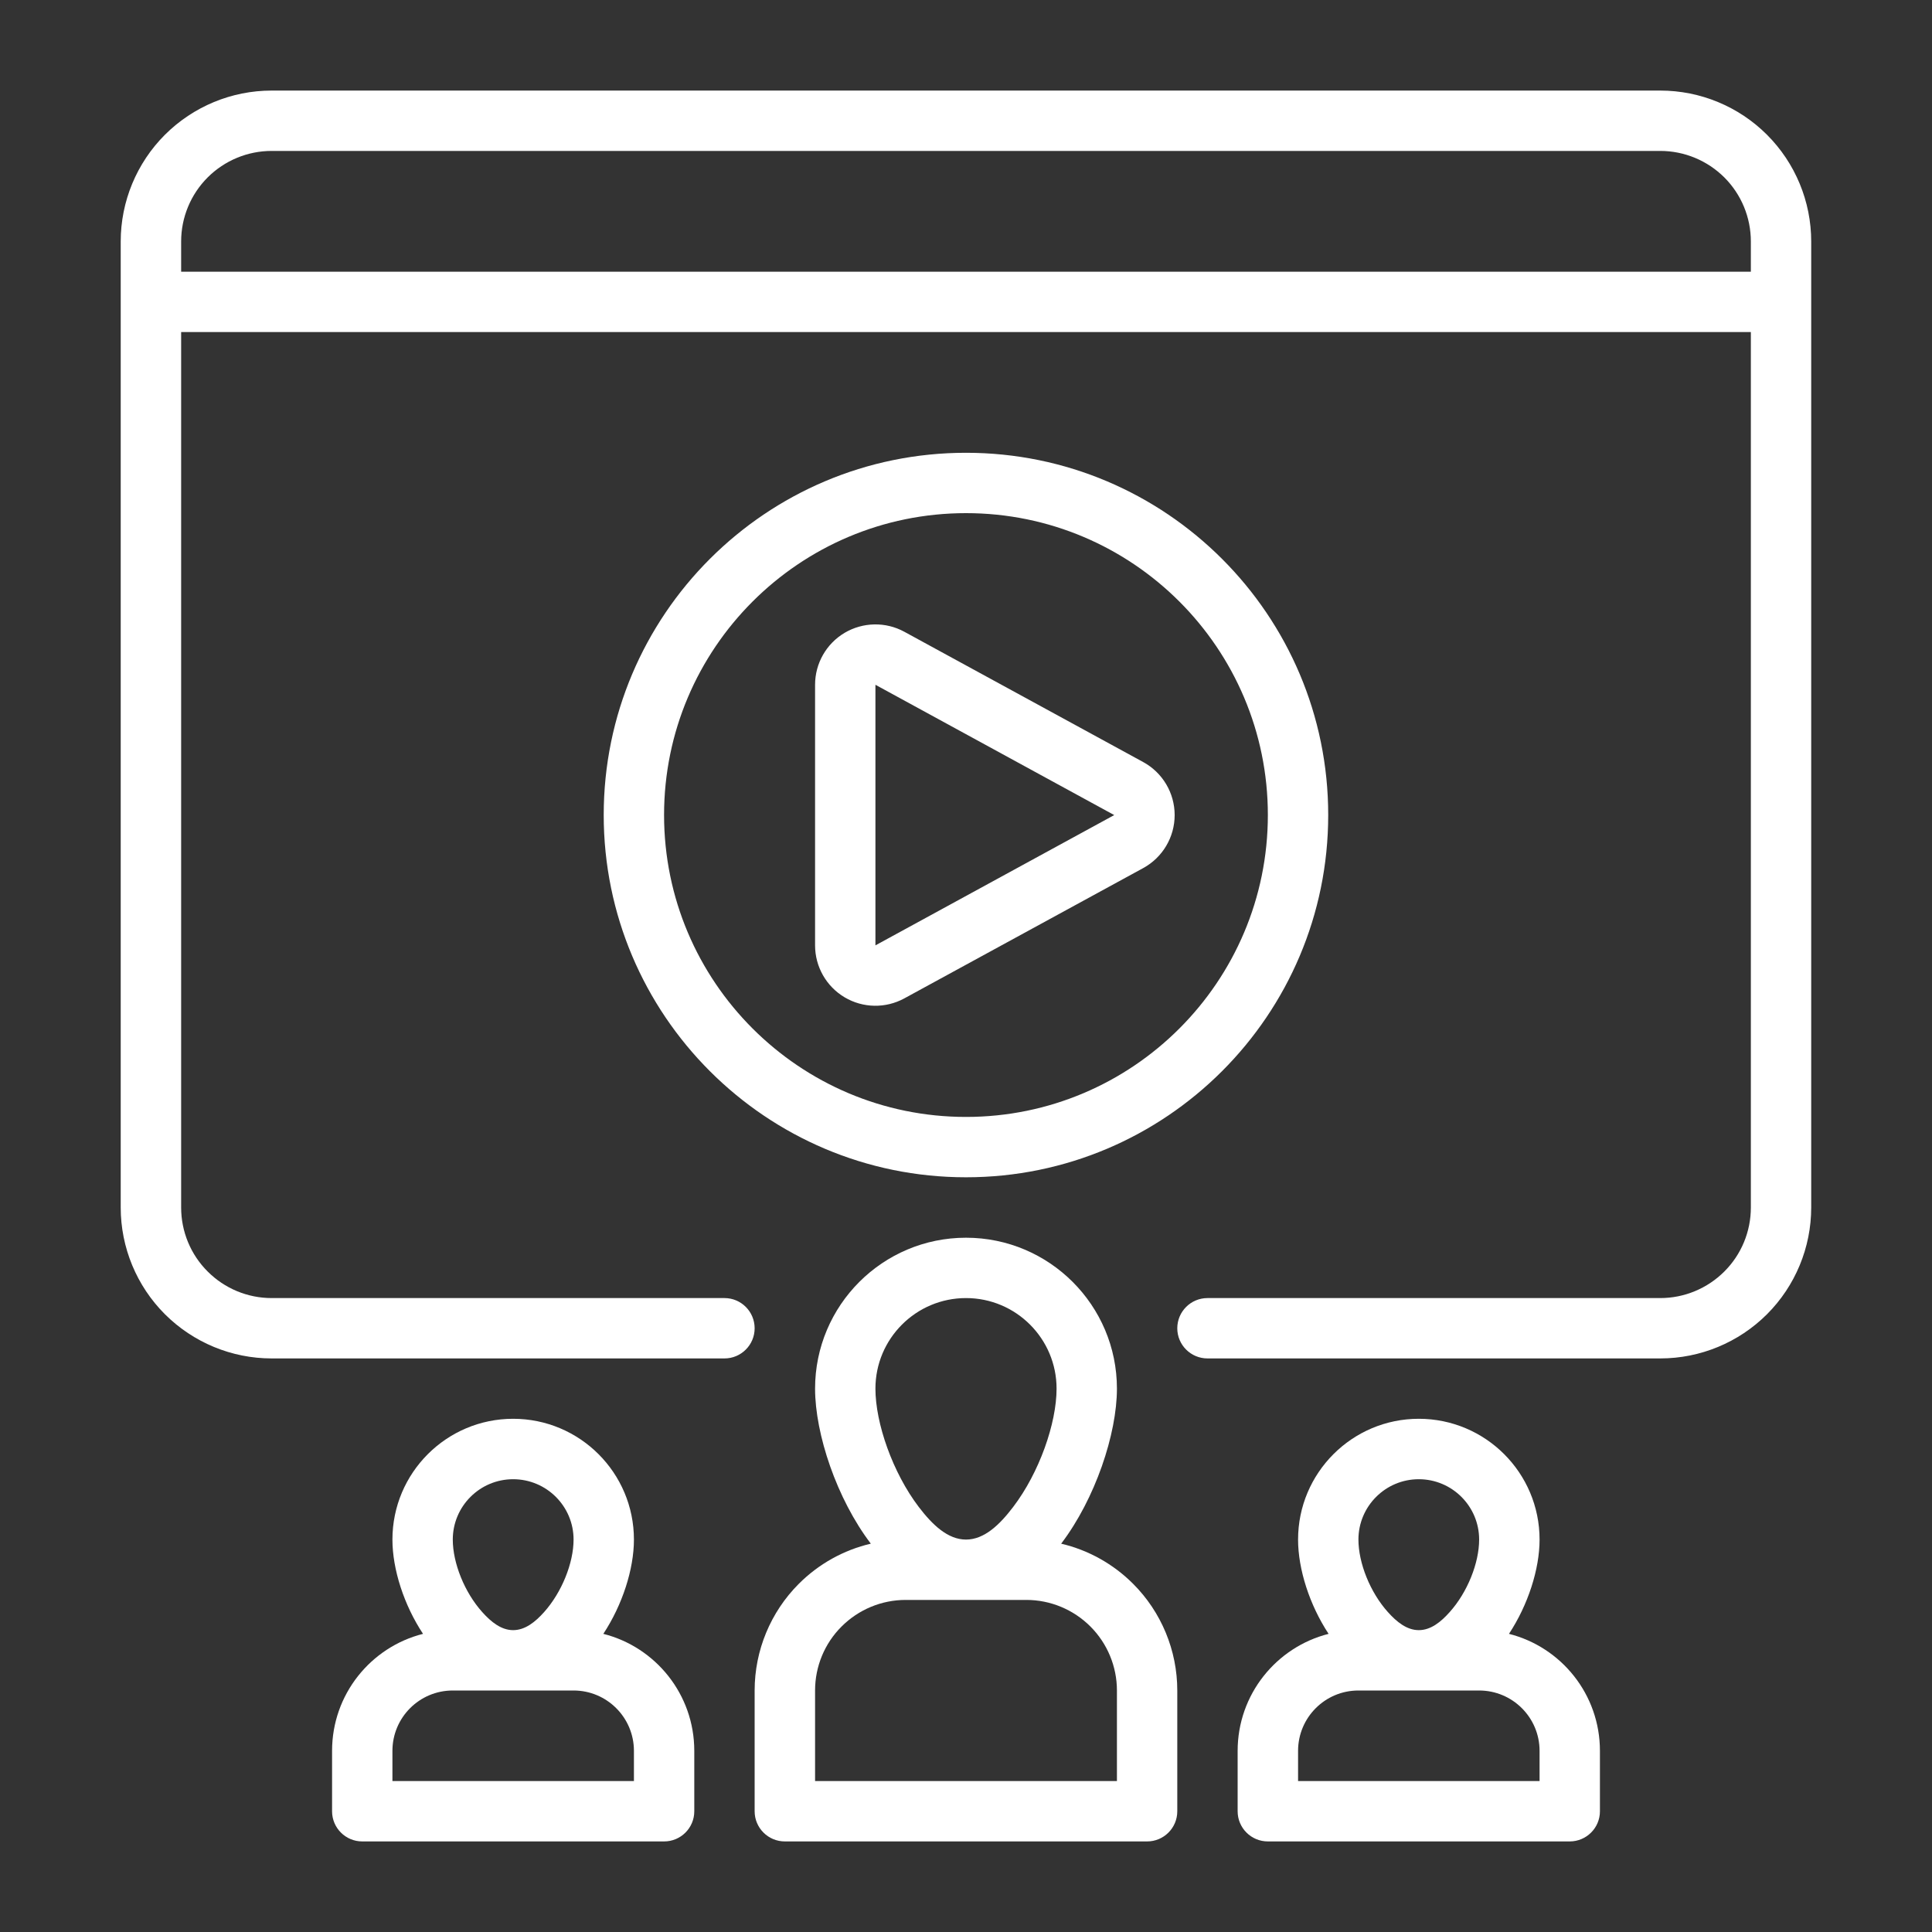
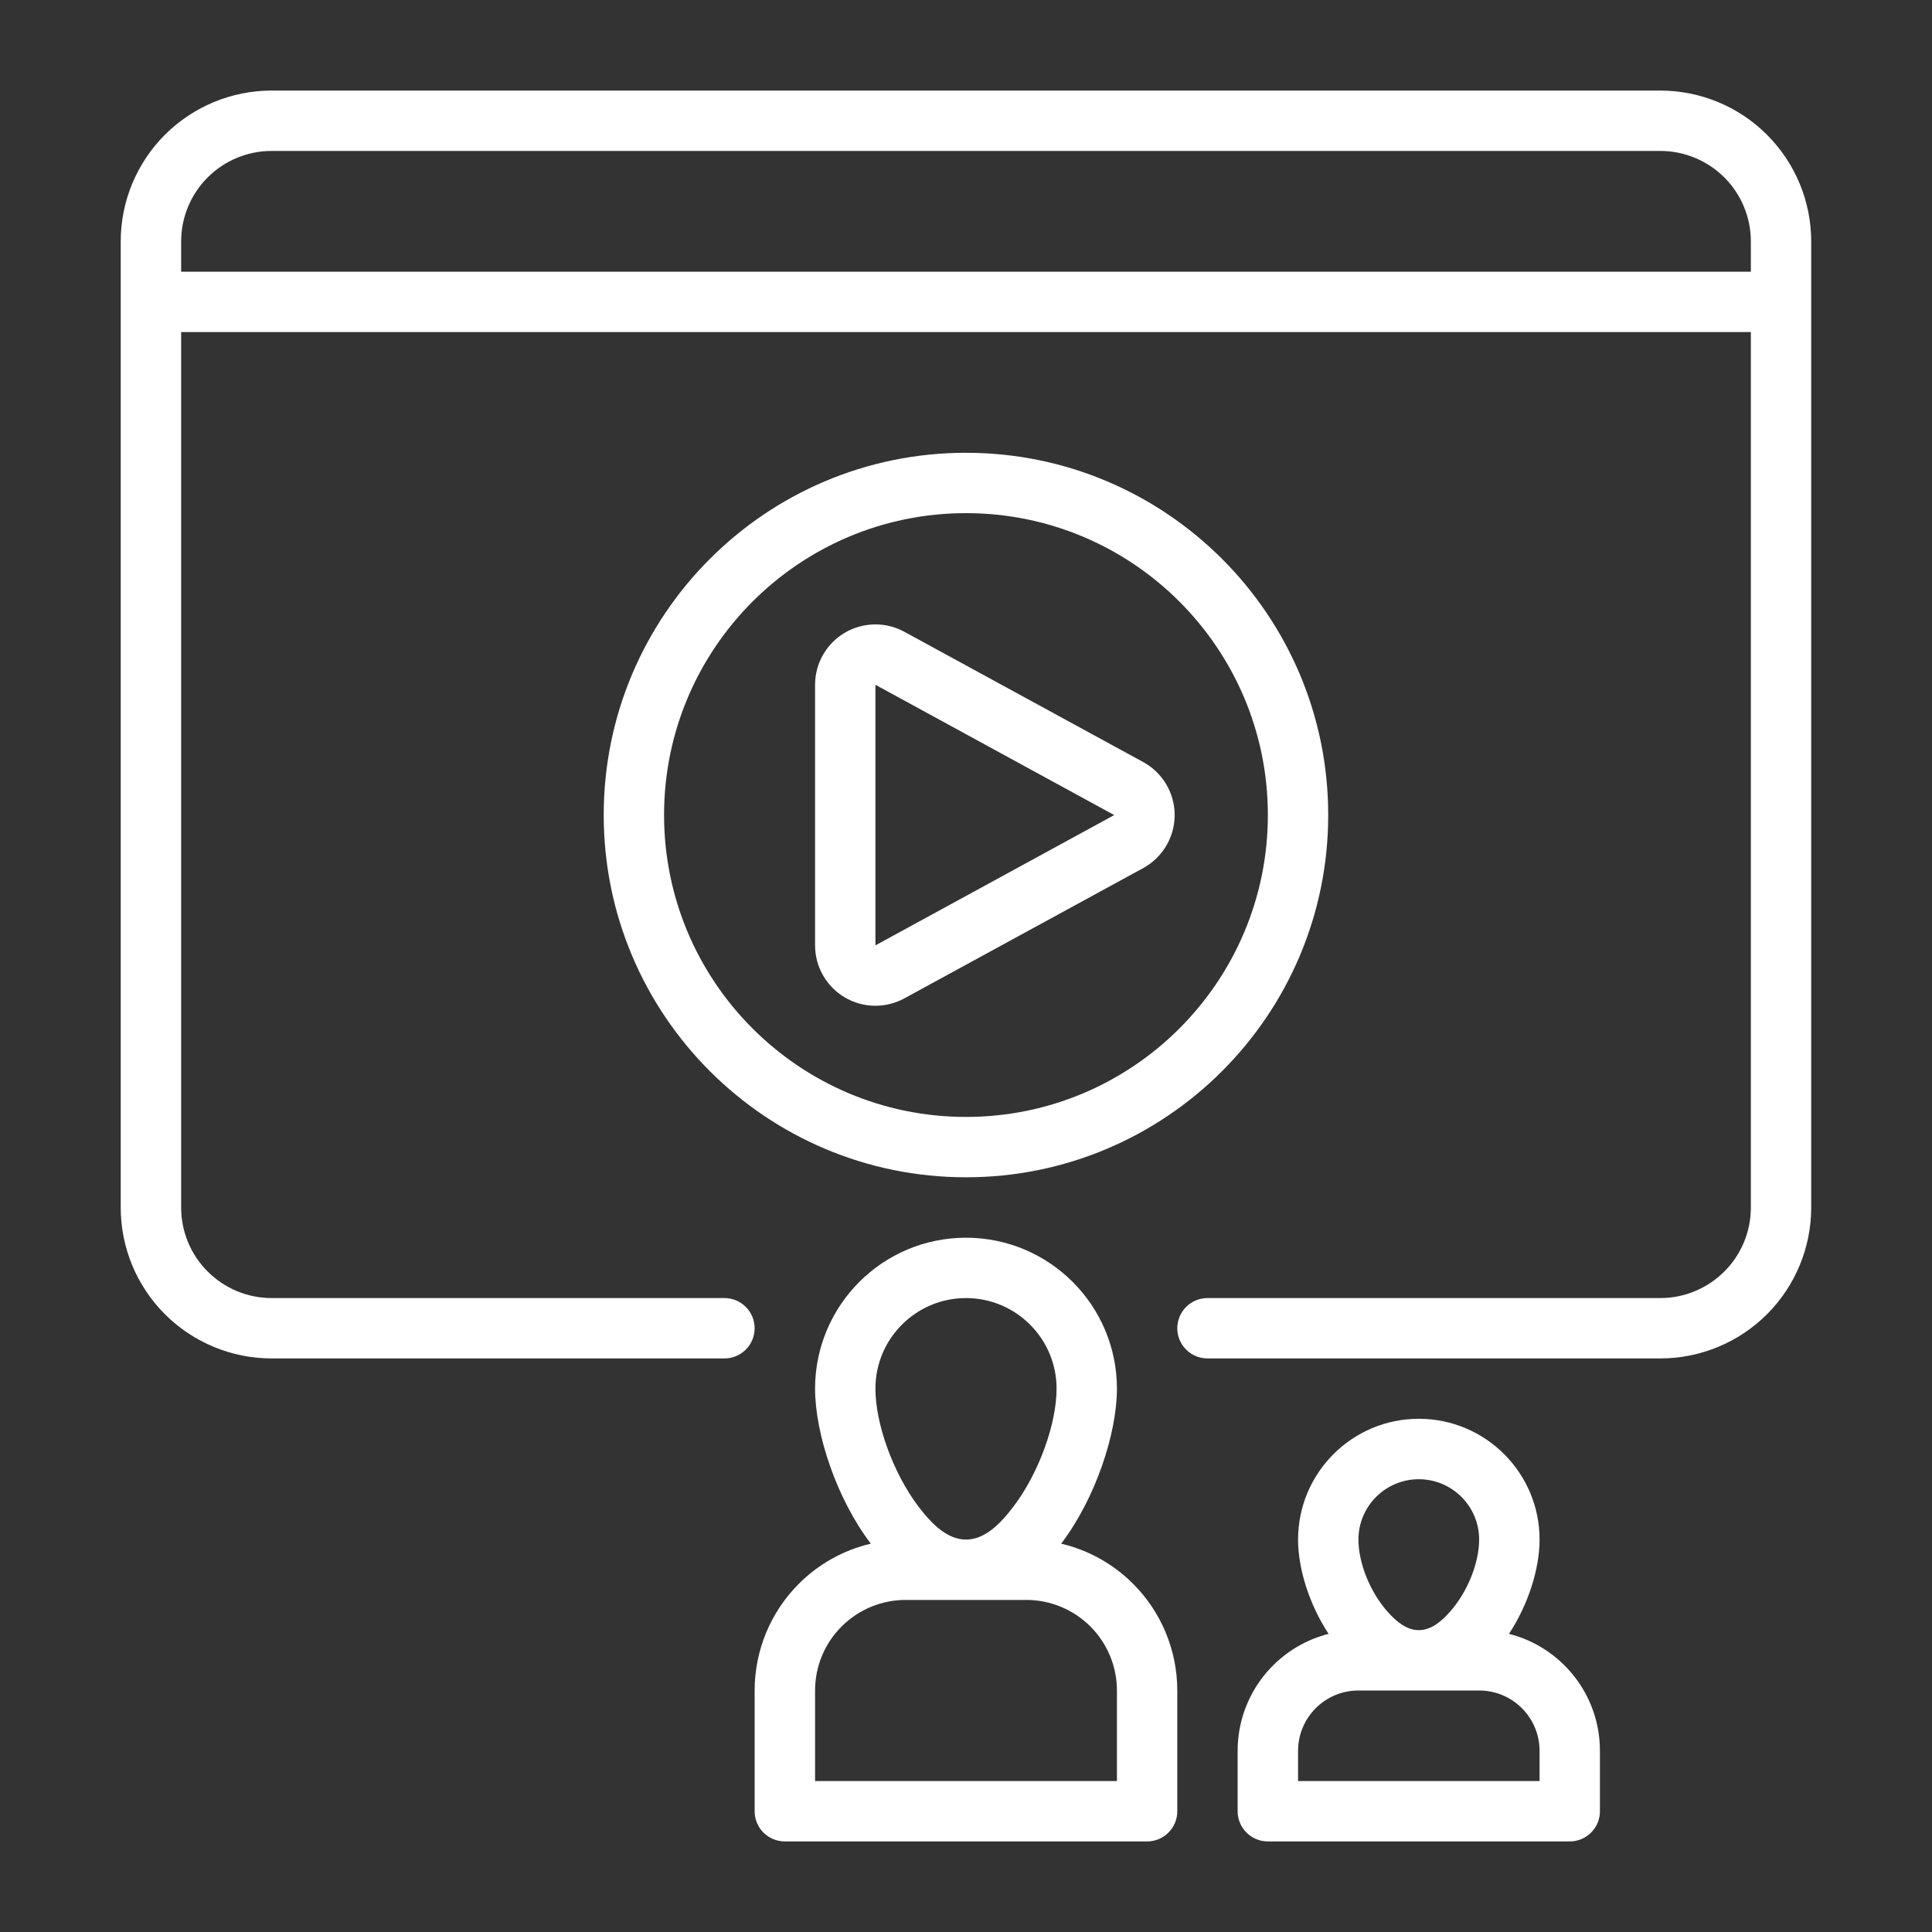
<svg xmlns="http://www.w3.org/2000/svg" width="25" height="25" viewBox="0 0 25 25" fill="none">
  <rect x="0" y="0" width="25" height="25" fill="#333333" stroke="none" />
-   <path fill-rule="evenodd" clip-rule="evenodd" d="M12.5 5.859C9.912 5.859 7.812 7.959 7.812 10.546C7.812 13.134 9.912 15.234 12.5 15.234C15.087 15.234 17.187 13.134 17.187 10.546C17.187 7.959 15.087 5.859 12.5 5.859ZM12.5 6.64C14.656 6.64 16.406 8.39 16.406 10.546C16.406 12.703 14.656 14.453 12.5 14.453C10.344 14.453 8.593 12.703 8.593 10.546C8.593 8.39 10.344 6.64 12.5 6.64Z" fill="white" />
+   <path fill-rule="evenodd" clip-rule="evenodd" d="M12.5 5.859C9.912 5.859 7.812 7.959 7.812 10.546C7.812 13.134 9.912 15.234 12.5 15.234C15.087 15.234 17.187 13.134 17.187 10.546C17.187 7.959 15.087 5.859 12.5 5.859M12.5 6.64C14.656 6.64 16.406 8.39 16.406 10.546C16.406 12.703 14.656 14.453 12.5 14.453C10.344 14.453 8.593 12.703 8.593 10.546C8.593 8.39 10.344 6.64 12.5 6.64Z" fill="white" />
  <path fill-rule="evenodd" clip-rule="evenodd" d="M14.793 11.233C15.044 11.096 15.2 10.833 15.2 10.547C15.2 10.261 15.044 9.998 14.793 9.861C13.961 9.408 12.507 8.615 11.702 8.175C11.46 8.043 11.166 8.049 10.929 8.189C10.692 8.33 10.547 8.585 10.547 8.861V12.233C10.547 12.509 10.692 12.764 10.929 12.905C11.166 13.046 11.46 13.051 11.702 12.919L14.793 11.233ZM11.328 8.861V12.233L14.418 10.547L11.328 8.861Z" fill="white" />
  <path fill-rule="evenodd" clip-rule="evenodd" d="M2.344 4.297V15.625C2.344 15.936 2.467 16.234 2.687 16.453C2.906 16.673 3.204 16.797 3.515 16.797H9.375C9.59 16.797 9.765 16.972 9.765 17.188C9.765 17.403 9.59 17.578 9.375 17.578C9.375 17.578 5.693 17.578 3.515 17.578C2.997 17.578 2.501 17.372 2.134 17.006C1.768 16.64 1.562 16.143 1.562 15.625C1.562 12.631 1.562 6.119 1.562 3.125C1.562 2.607 1.768 2.11 2.134 1.744C2.501 1.378 2.997 1.172 3.515 1.172H21.484C22.002 1.172 22.499 1.378 22.865 1.744C23.231 2.11 23.437 2.607 23.437 3.125V15.625C23.437 16.143 23.231 16.64 22.865 17.006C22.499 17.372 22.002 17.578 21.484 17.578H15.625C15.409 17.578 15.234 17.403 15.234 17.188C15.234 16.972 15.409 16.797 15.625 16.797H21.484C21.795 16.797 22.093 16.673 22.313 16.453C22.533 16.234 22.656 15.936 22.656 15.625V4.297H2.344ZM22.656 3.516V3.125C22.656 2.814 22.533 2.516 22.313 2.296C22.093 2.077 21.795 1.953 21.484 1.953C17.578 1.953 7.422 1.953 3.515 1.953C3.204 1.953 2.906 2.077 2.687 2.296C2.467 2.516 2.344 2.814 2.344 3.125V3.516H22.656Z" fill="white" />
  <path fill-rule="evenodd" clip-rule="evenodd" d="M11.268 19.975L11.267 19.973C10.827 19.395 10.547 18.555 10.547 17.969C10.547 16.891 11.422 16.016 12.5 16.016C13.578 16.016 14.453 16.891 14.453 17.969C14.453 18.555 14.172 19.395 13.733 19.973L13.731 19.975C14.081 20.057 14.404 20.236 14.662 20.494C15.028 20.86 15.234 21.357 15.234 21.875V23.438C15.234 23.653 15.059 23.828 14.844 23.828H10.156C9.94 23.828 9.765 23.653 9.765 23.438C9.765 23.438 9.765 22.656 9.765 21.875C9.765 21.357 9.971 20.86 10.337 20.494C10.595 20.236 10.918 20.057 11.268 19.975ZM14.453 23.047V21.875C14.453 21.564 14.329 21.266 14.11 21.047C13.89 20.827 13.592 20.703 13.281 20.703C12.778 20.703 12.221 20.703 11.719 20.703C11.408 20.703 11.11 20.827 10.89 21.047C10.67 21.266 10.547 21.564 10.547 21.875V23.047H14.453ZM12.5 16.797C13.147 16.797 13.672 17.322 13.672 17.969C13.672 18.418 13.448 19.057 13.111 19.499C12.935 19.731 12.736 19.922 12.5 19.922C12.264 19.922 12.065 19.731 11.888 19.499C11.552 19.057 11.328 18.418 11.328 17.969C11.328 17.322 11.853 16.797 12.5 16.797Z" fill="white" />
  <path fill-rule="evenodd" clip-rule="evenodd" d="M17.192 21.142C16.946 20.769 16.797 20.306 16.797 19.922C16.797 19.059 17.497 18.359 18.359 18.359C19.222 18.359 19.922 19.059 19.922 19.922C19.922 20.306 19.772 20.769 19.526 21.142C20.203 21.313 20.703 21.926 20.703 22.656V23.438C20.703 23.653 20.528 23.828 20.312 23.828H16.406C16.19 23.828 16.015 23.653 16.015 23.438C16.015 23.438 16.015 23.072 16.015 22.656C16.015 21.926 16.516 21.313 17.192 21.142ZM19.14 21.875H17.578C17.146 21.875 16.797 22.225 16.797 22.656V23.047H19.922V22.656C19.922 22.225 19.572 21.875 19.14 21.875ZM18.359 21.094C18.513 21.094 18.645 20.989 18.759 20.86C18.988 20.605 19.14 20.226 19.14 19.922C19.14 19.491 18.79 19.141 18.359 19.141C17.928 19.141 17.578 19.491 17.578 19.922C17.578 20.226 17.73 20.605 17.959 20.86C18.074 20.989 18.206 21.094 18.359 21.094Z" fill="white" />
-   <path fill-rule="evenodd" clip-rule="evenodd" d="M5.474 21.142C5.227 20.769 5.078 20.306 5.078 19.922C5.078 19.059 5.778 18.359 6.64 18.359C7.503 18.359 8.203 19.059 8.203 19.922C8.203 20.306 8.053 20.769 7.807 21.142C8.484 21.313 8.984 21.926 8.984 22.656V23.438C8.984 23.653 8.809 23.828 8.594 23.828H4.687C4.472 23.828 4.297 23.653 4.297 23.438C4.297 23.438 4.297 23.072 4.297 22.656C4.297 21.926 4.797 21.313 5.474 21.142ZM8.203 22.656C8.203 22.225 7.853 21.875 7.422 21.875C6.927 21.875 6.353 21.875 5.859 21.875C5.427 21.875 5.078 22.225 5.078 22.656V23.047H8.203V22.656ZM6.64 19.141C7.072 19.141 7.422 19.491 7.422 19.922C7.422 20.226 7.269 20.605 7.041 20.86C6.926 20.989 6.794 21.094 6.64 21.094C6.487 21.094 6.355 20.989 6.24 20.86C6.011 20.605 5.859 20.226 5.859 19.922C5.859 19.491 6.209 19.141 6.64 19.141Z" fill="white" />
</svg>